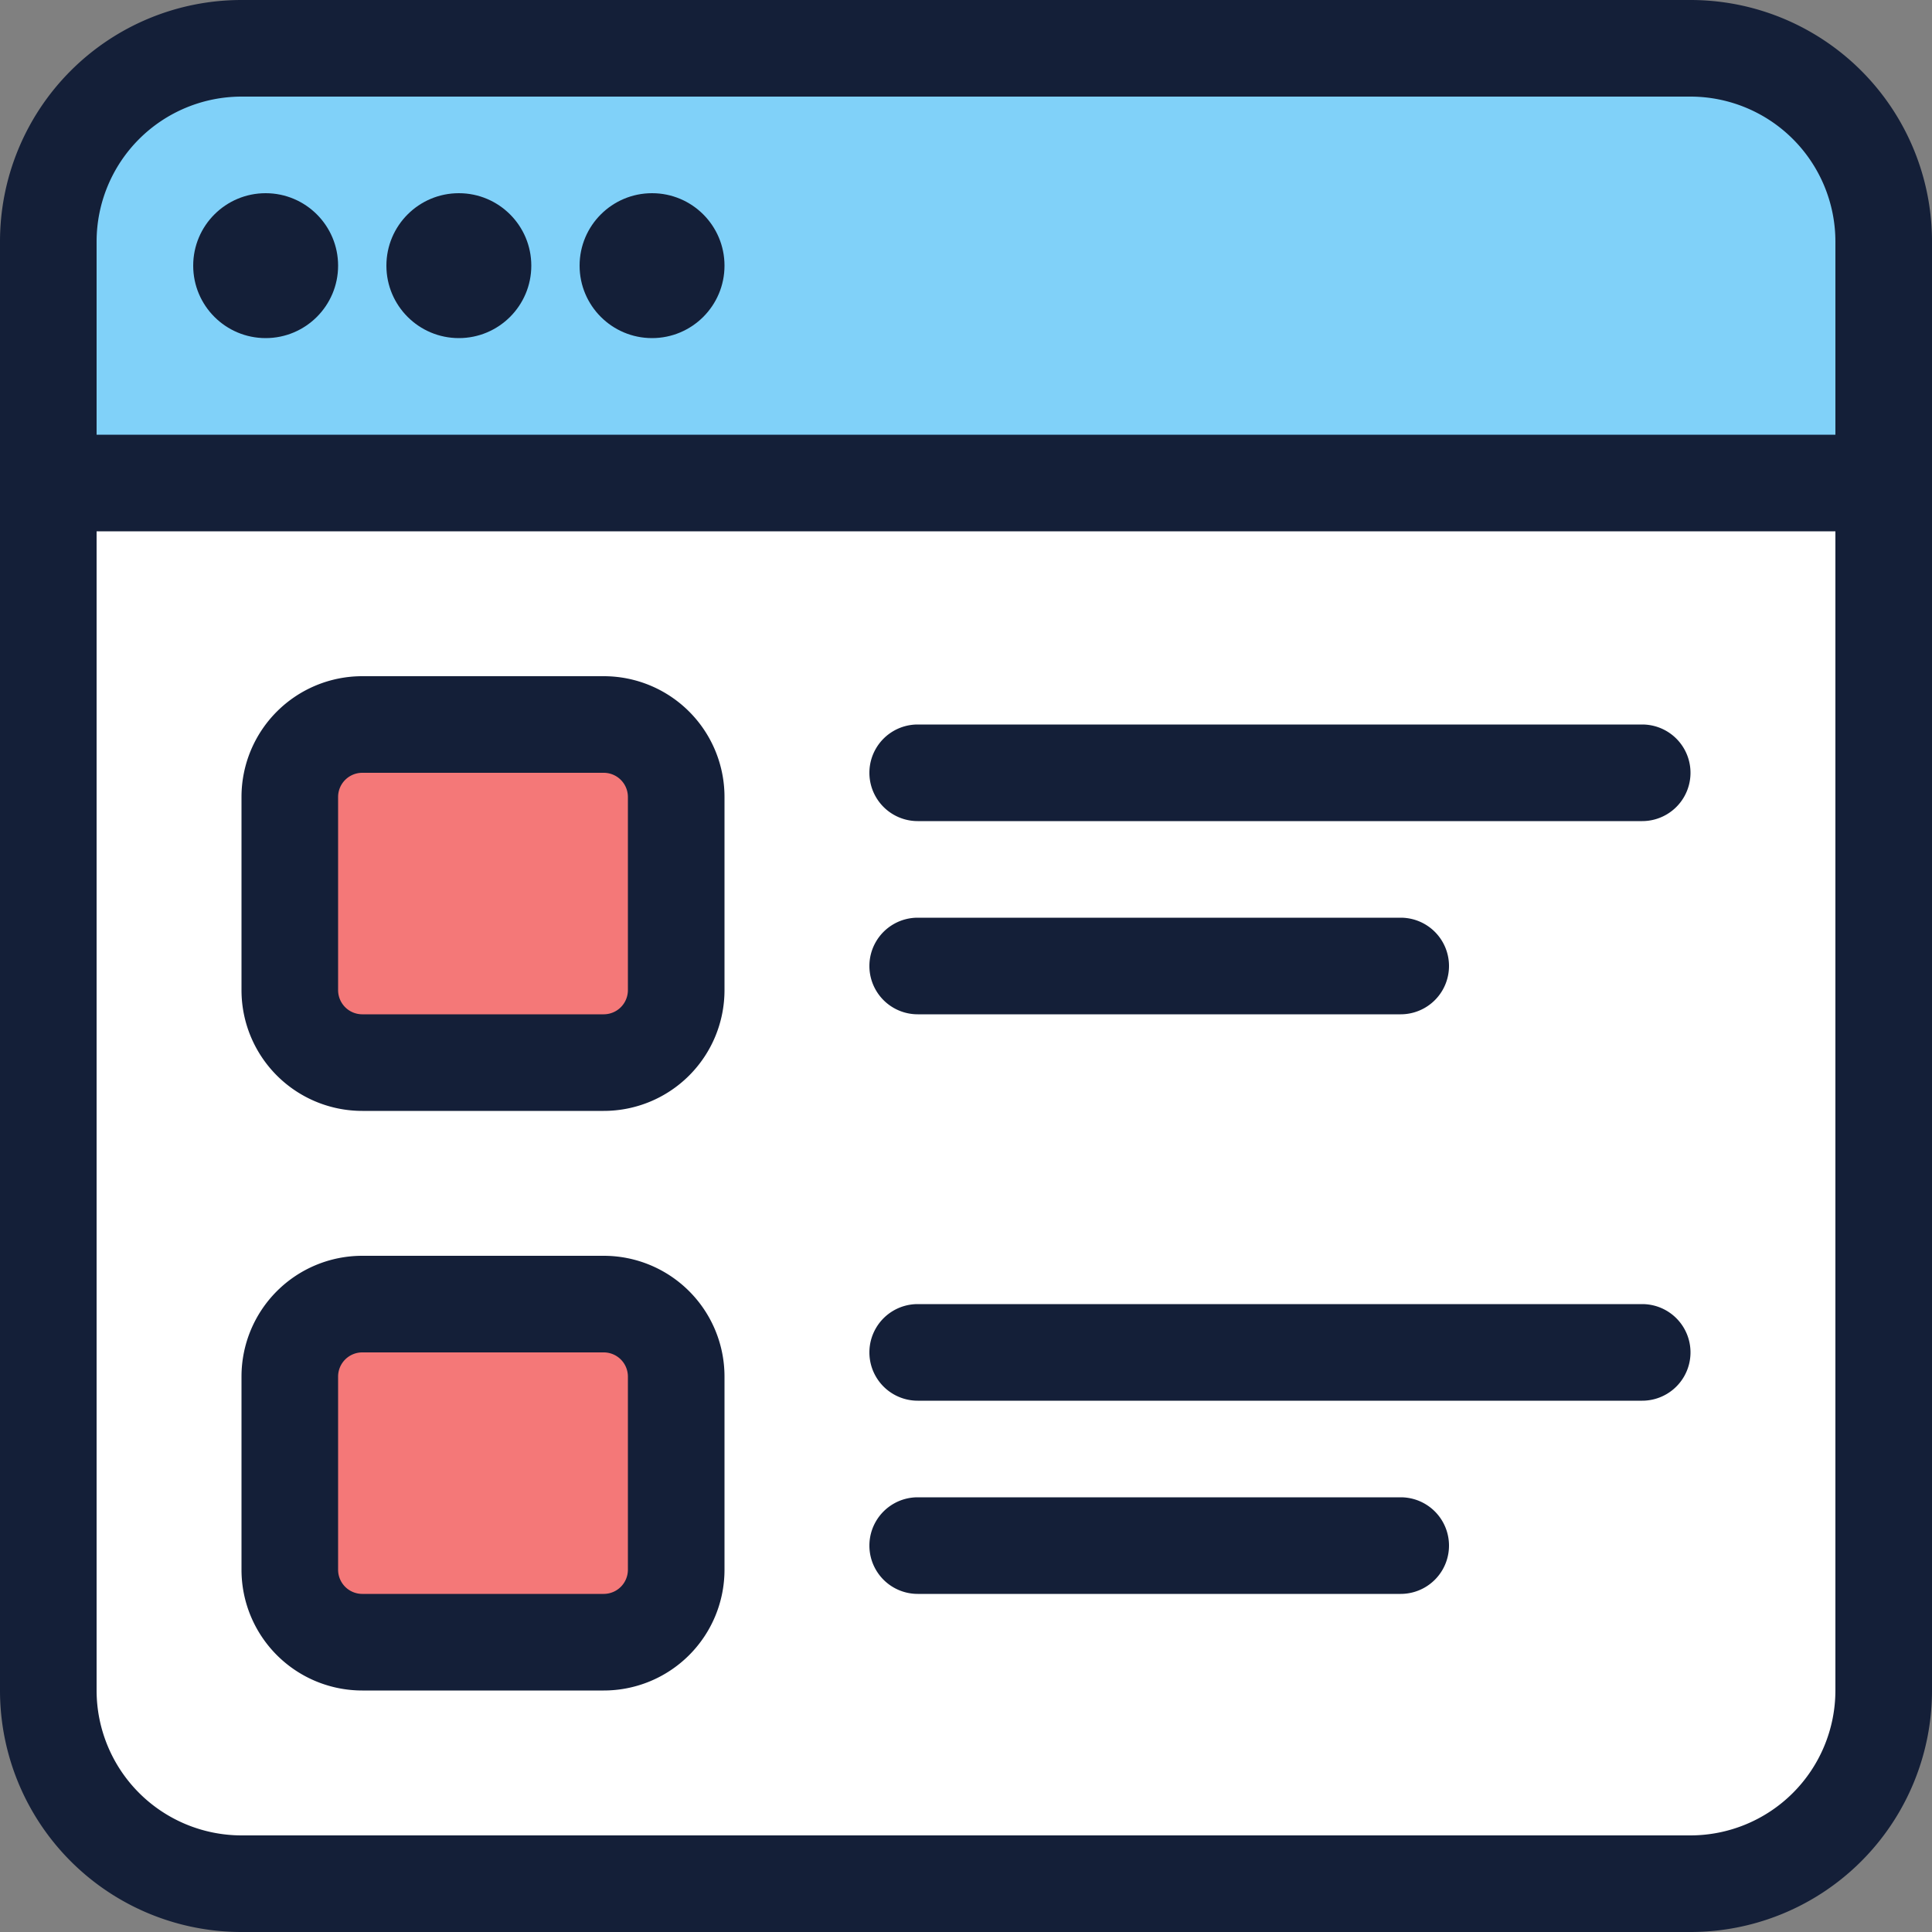
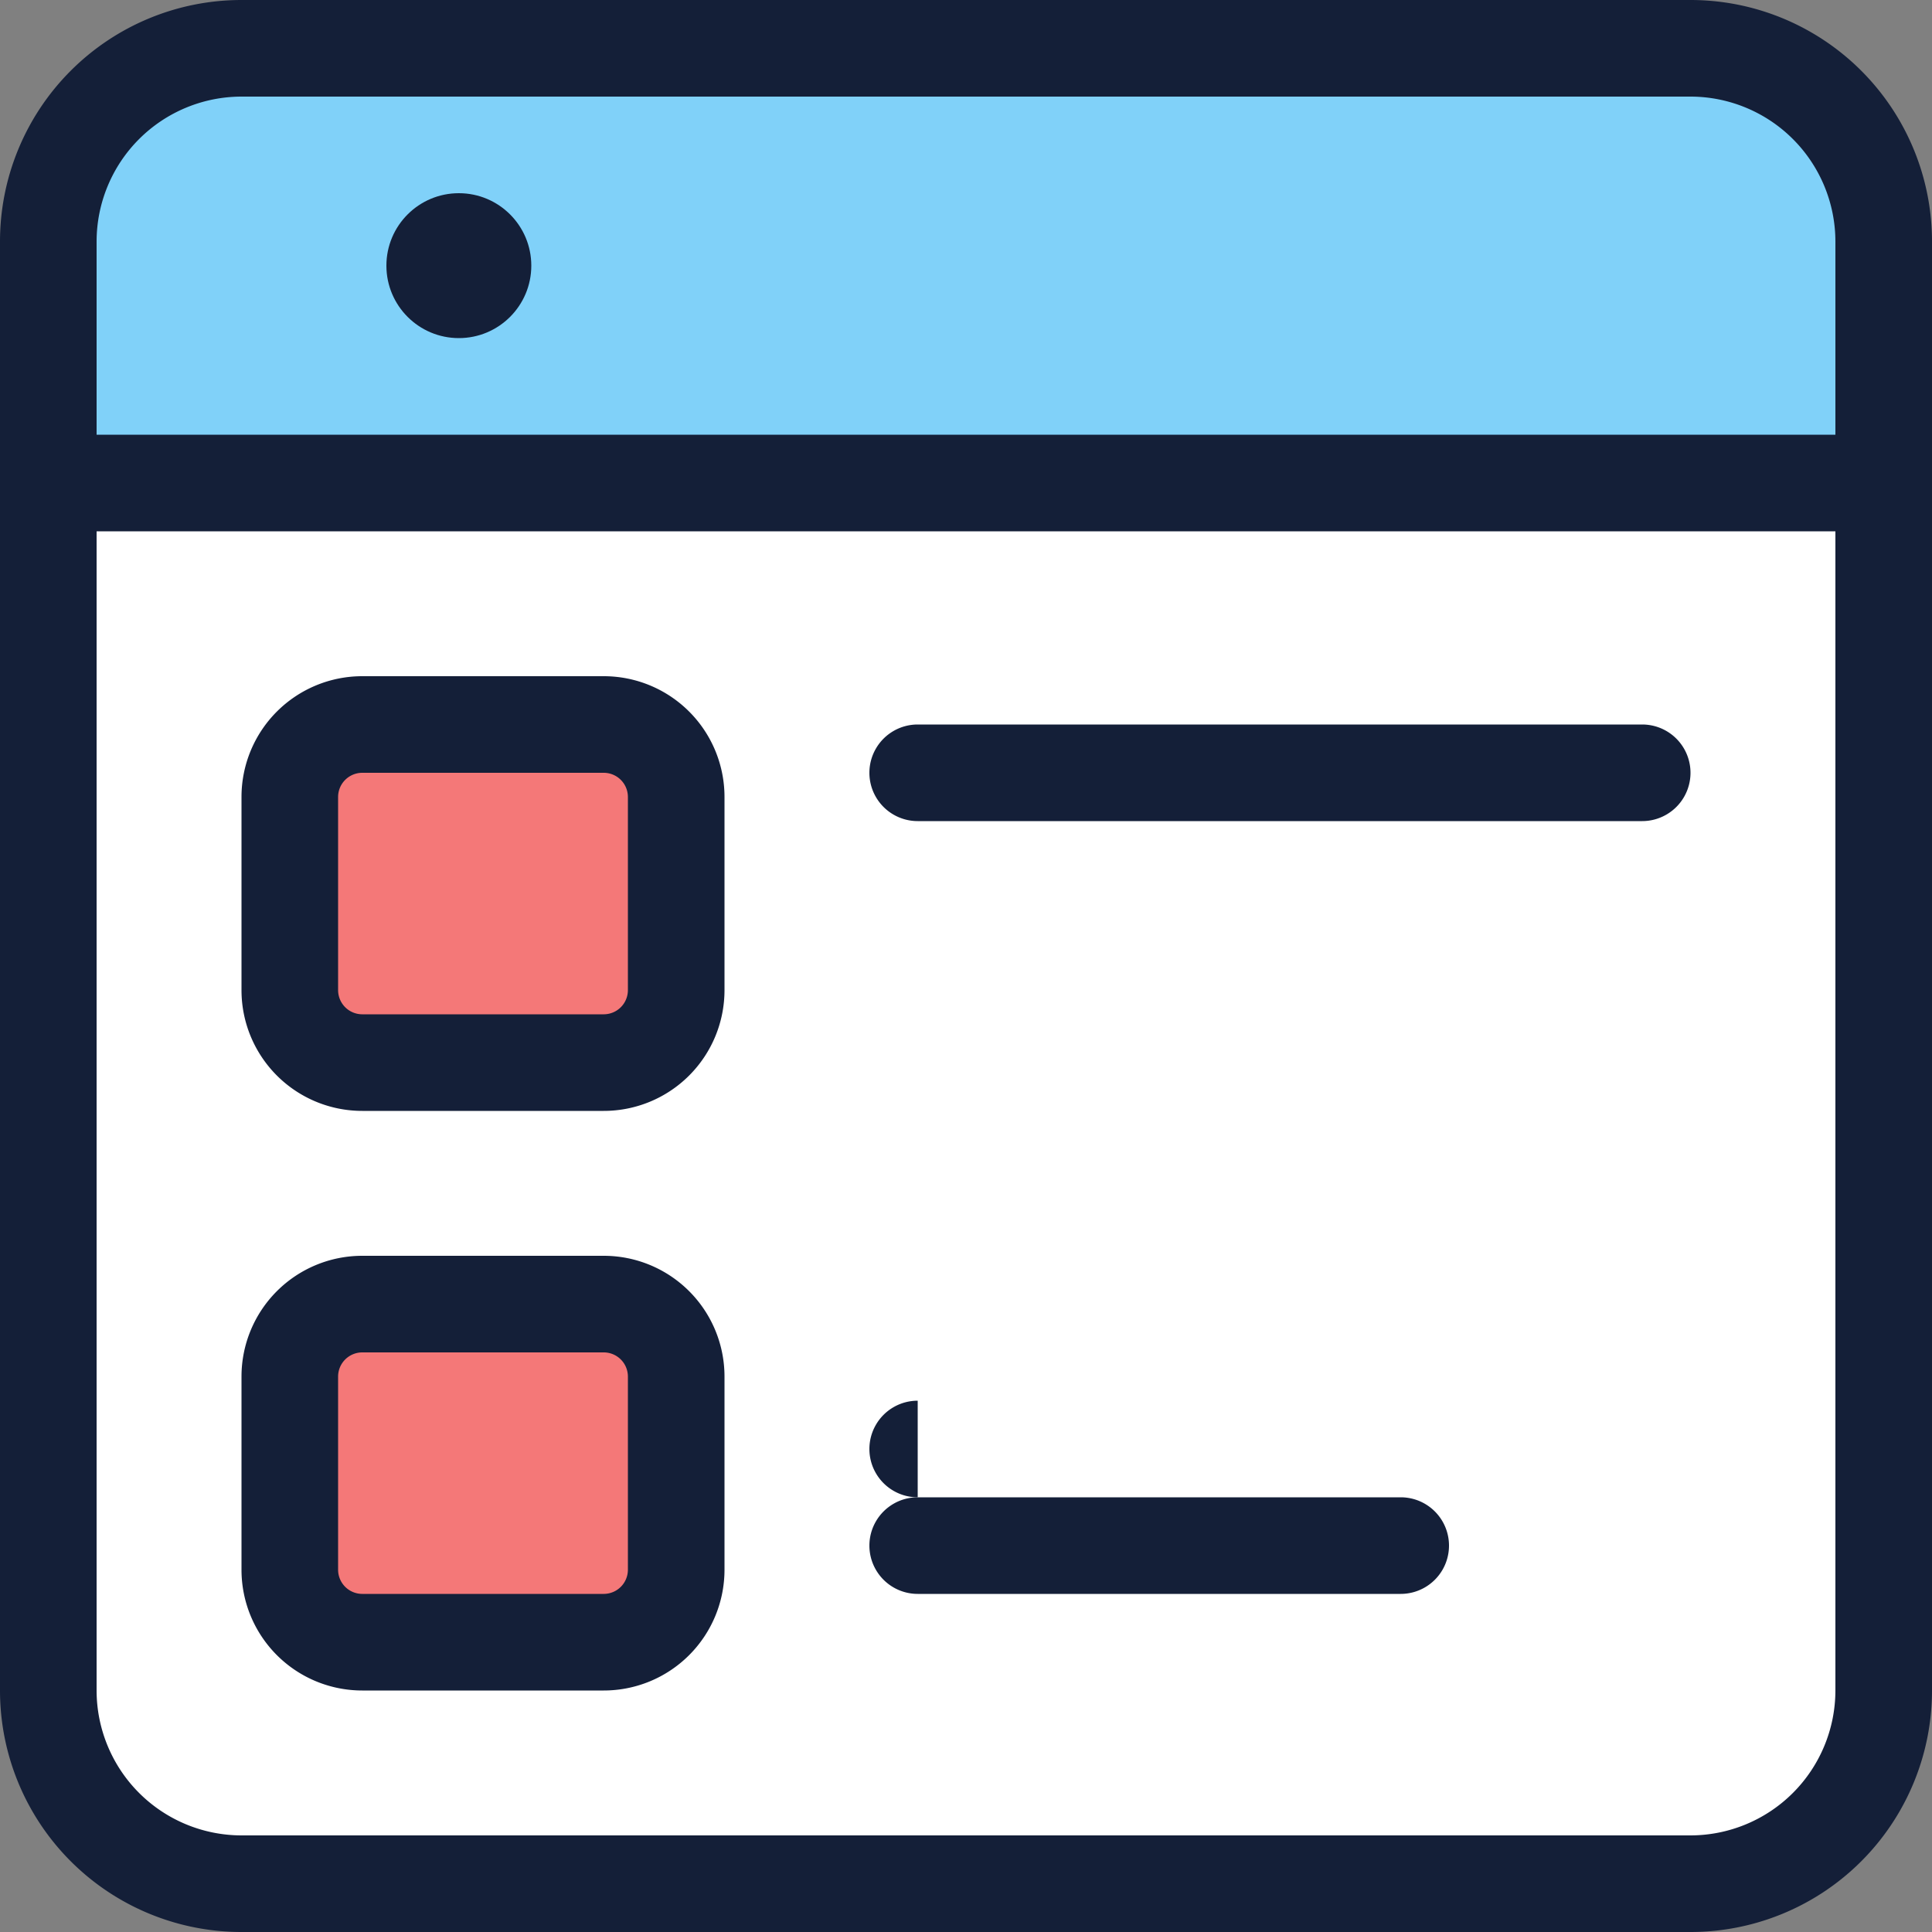
<svg xmlns="http://www.w3.org/2000/svg" id="Layer_1" data-name="Layer 1" viewBox="0 0 512 512">
  <rect x="0" y="0" width="512" height="512" fill="#808080" stroke="none" />
  <defs>
    <style>.cls-1{fill:#80d1f9;}.cls-2{fill:#fff;}.cls-3{fill:#f47878;}.cls-4{fill:#141f38;}</style>
  </defs>
  <title>browser-6-filled</title>
  <path class="cls-1" d="M12.8,128V64A51.26,51.26,0,0,1,64,12.8H448A51.26,51.26,0,0,1,499.2,64v64Z" />
  <path class="cls-2" d="M64,499.2A51.26,51.26,0,0,1,12.8,448V128H499.2V448A51.26,51.26,0,0,1,448,499.2Z" />
  <rect class="cls-3" x="76.8" y="192" width="102.4" height="89.6" rx="19.2" ry="19.2" />
  <rect class="cls-3" x="76.8" y="345.6" width="102.4" height="89.6" rx="19.2" ry="19.2" />
  <path class="cls-4" d="M512,64A64,64,0,0,0,448,0H64A64,64,0,0,0,0,64V448a64,64,0,0,0,64,64H448a64,64,0,0,0,64-64ZM486.4,448A38.44,38.44,0,0,1,448,486.4H64A38.44,38.44,0,0,1,25.6,448V140.8H486.4ZM25.6,115.2V64A38.44,38.44,0,0,1,64,25.6H448A38.44,38.44,0,0,1,486.4,64v51.2Z" />
-   <circle class="cls-4" cx="70.4" cy="70.4" r="19.2" />
  <circle class="cls-4" cx="121.6" cy="70.4" r="19.2" />
-   <circle class="cls-4" cx="172.8" cy="70.4" r="19.2" />
  <path class="cls-4" d="M96,294.4h64a32,32,0,0,0,32-32V211.2a32,32,0,0,0-32-32H96a32,32,0,0,0-32,32v51.2A32,32,0,0,0,96,294.4Zm-6.4-83.2a6.41,6.41,0,0,1,6.4-6.4h64a6.41,6.41,0,0,1,6.4,6.4v51.2a6.41,6.41,0,0,1-6.4,6.4H96a6.41,6.41,0,0,1-6.4-6.4Z" />
  <path class="cls-4" d="M243.2,217.6h192a12.8,12.8,0,0,0,0-25.6h-192a12.8,12.8,0,0,0,0,25.6Z" />
-   <path class="cls-4" d="M243.2,268.8h128a12.8,12.8,0,0,0,0-25.6h-128a12.8,12.8,0,0,0,0,25.6Z" />
  <path class="cls-4" d="M96,448h64a32,32,0,0,0,32-32V364.8a32,32,0,0,0-32-32H96a32,32,0,0,0-32,32V416A32,32,0,0,0,96,448Zm-6.4-83.2a6.41,6.41,0,0,1,6.4-6.4h64a6.41,6.41,0,0,1,6.4,6.4V416a6.41,6.41,0,0,1-6.4,6.4H96a6.41,6.41,0,0,1-6.4-6.4Z" />
-   <path class="cls-4" d="M243.2,371.2h192a12.8,12.8,0,0,0,0-25.6h-192a12.8,12.8,0,0,0,0,25.6Z" />
+   <path class="cls-4" d="M243.2,371.2h192h-192a12.8,12.8,0,0,0,0,25.6Z" />
  <path class="cls-4" d="M243.2,422.4h128a12.8,12.8,0,0,0,0-25.6h-128a12.8,12.8,0,0,0,0,25.6Z" />
</svg>